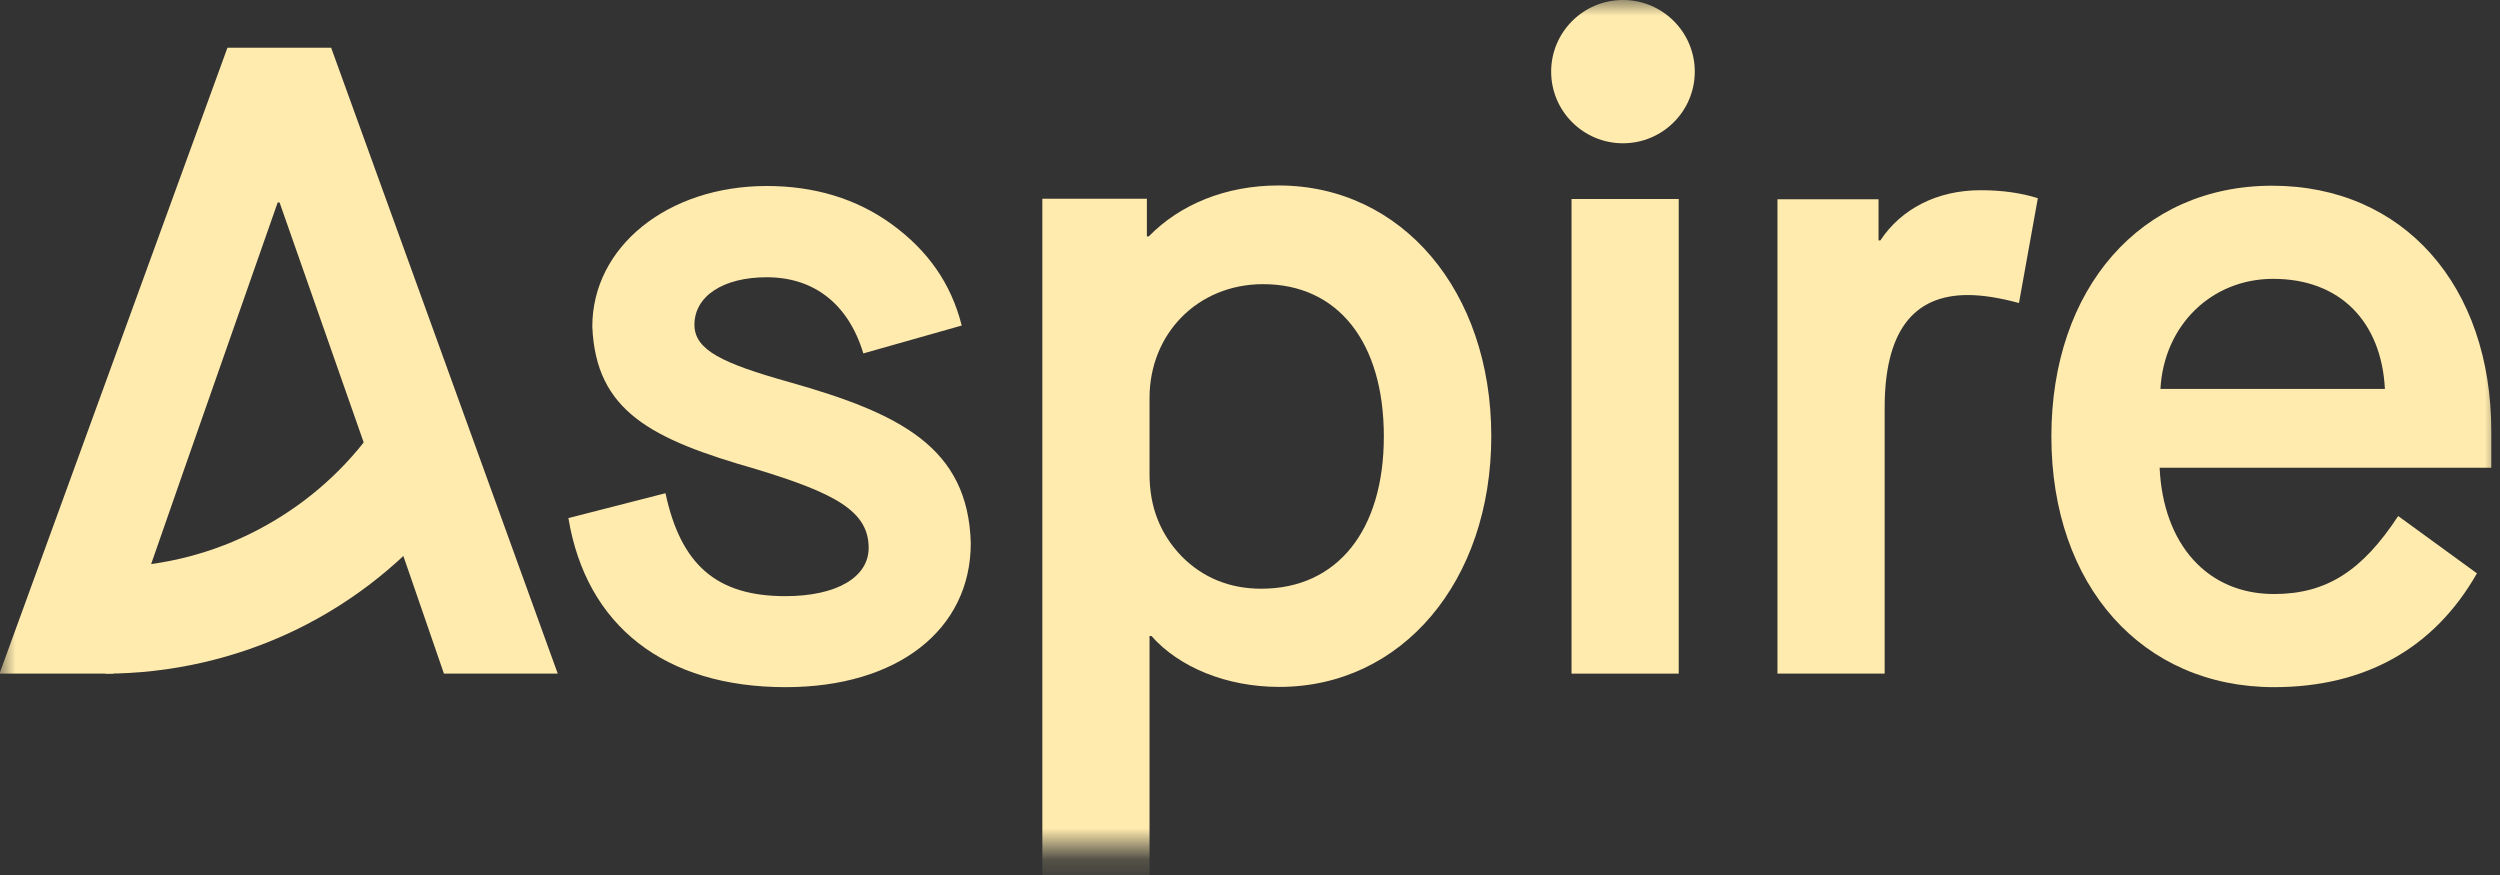
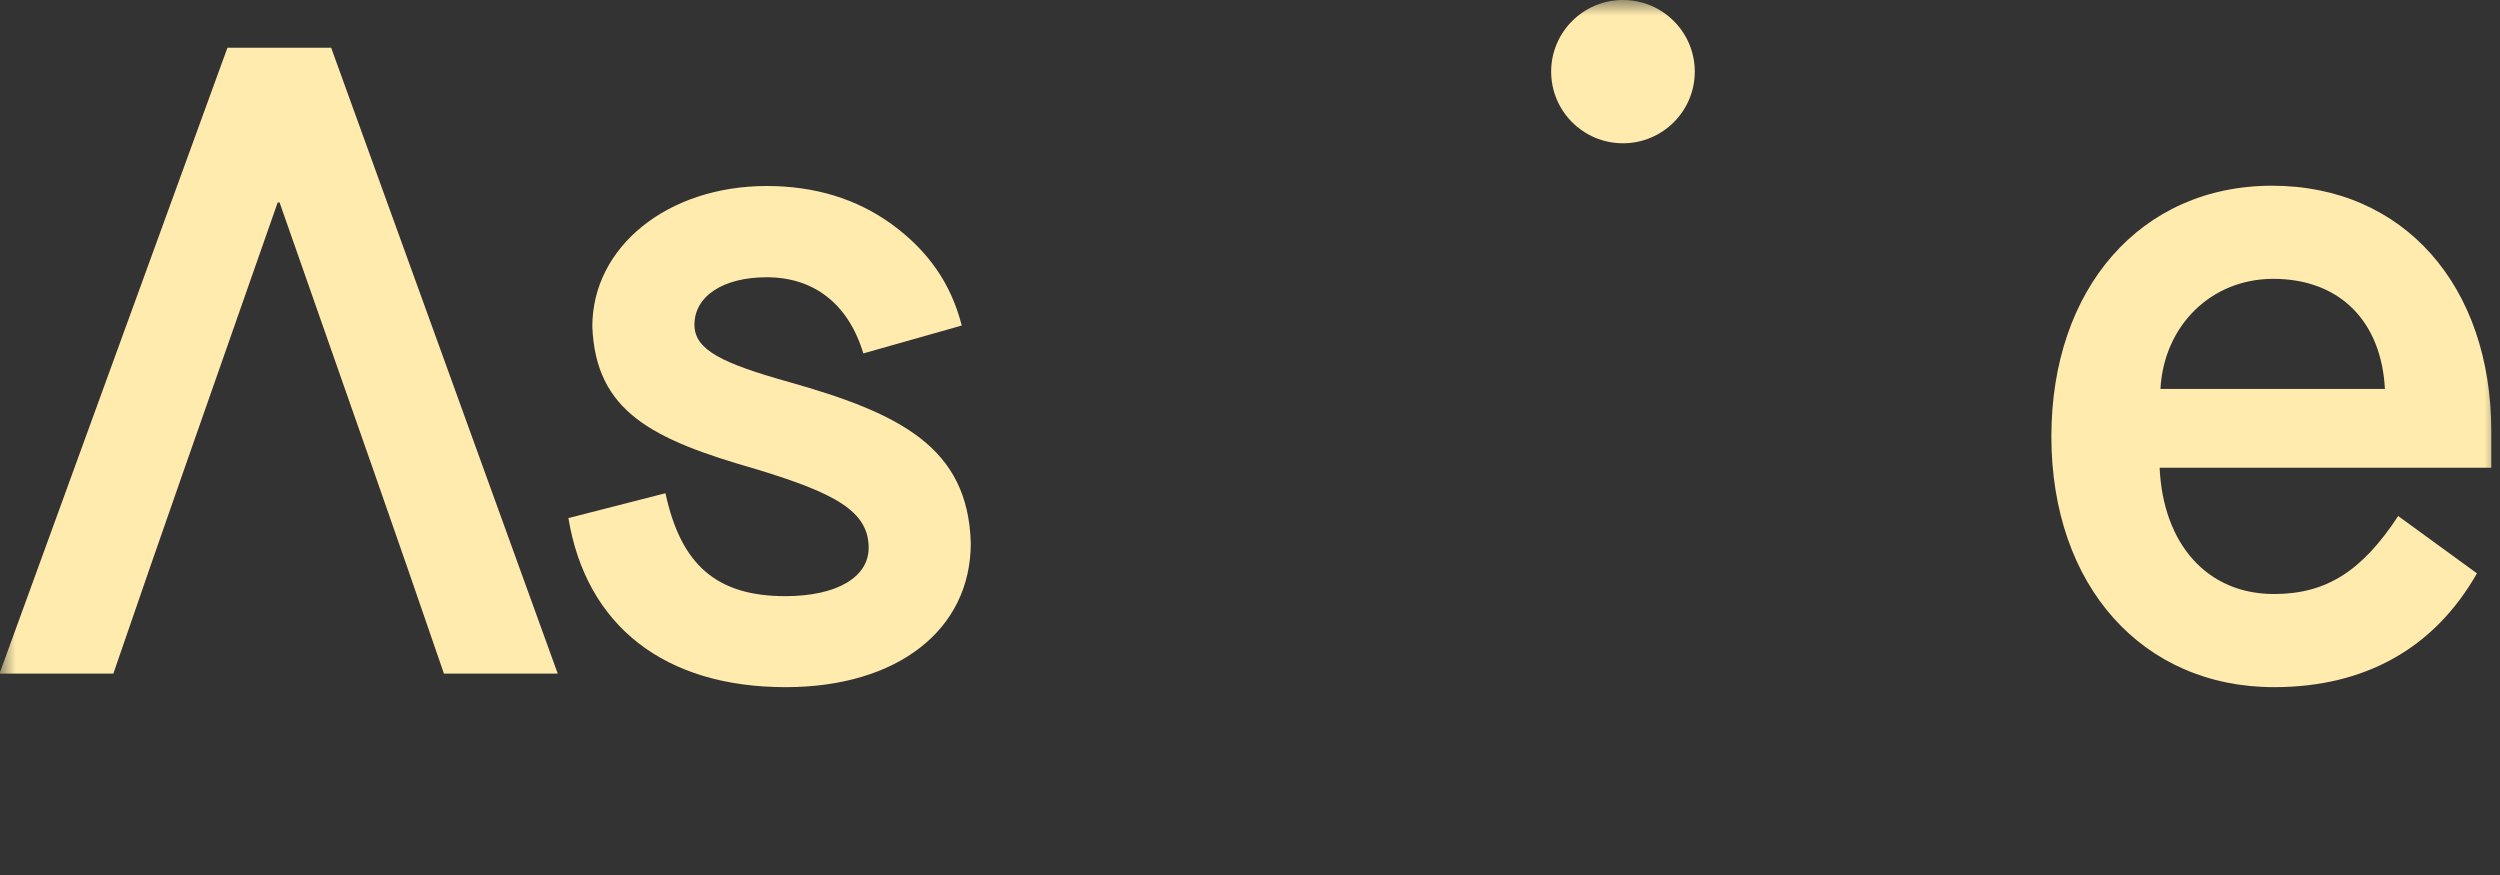
<svg xmlns="http://www.w3.org/2000/svg" width="80" height="28" viewBox="0 0 80 28" fill="none">
  <rect x="0" y="0" width="80" height="28" fill="#333333" stroke="none" />
  <g clip-path="url(#clip0_982_830)">
    <mask id="mask0_982_830" style="mask-type:luminance" maskUnits="userSpaceOnUse" x="0" y="0" width="80" height="28">
      <path d="M80 0H0V27.168H80V0Z" fill="white" />
    </mask>
    <g mask="url(#mask0_982_830)">
      <path d="M18.188 16.573C18.758 20.037 21.278 21.989 25.141 21.989C28.716 21.989 31.065 20.155 31.065 17.379C30.98 14.314 28.801 13.228 25.252 12.226C23.107 11.623 22.222 11.198 22.222 10.392C22.222 9.475 23.141 8.872 24.537 8.872C26.026 8.872 27.141 9.704 27.627 11.309L30.775 10.417C30.435 9.067 29.686 8.015 28.546 7.183C27.405 6.351 26.052 5.952 24.537 5.952C21.363 5.952 18.954 7.896 18.954 10.451C19.065 13.177 20.869 14.06 24.188 15.011C26.733 15.783 27.797 16.36 27.797 17.532C27.797 18.474 26.767 19.077 25.133 19.077C22.929 19.077 21.788 18.075 21.295 15.783L18.18 16.581L18.188 16.573Z" fill="#FFEBAE" />
-       <path d="M33.355 28H36.785V20.351H36.845C37.73 21.352 39.245 21.981 40.938 21.981C44.862 21.981 47.721 18.602 47.721 13.958C47.721 9.314 44.862 5.935 40.913 5.935C39.228 5.935 37.764 6.537 36.76 7.565H36.7V6.359H33.355V27.992V28ZM44.283 13.966C44.283 16.972 42.794 18.839 40.36 18.839C39.355 18.839 38.496 18.491 37.815 17.804C37.126 17.09 36.785 16.224 36.785 15.172V12.735C36.785 10.672 38.334 9.093 40.419 9.093C42.819 9.093 44.283 10.952 44.283 13.966Z" fill="#FFEBAE" />
-       <path d="M50.289 21.556H53.719V6.368H50.289V21.556Z" fill="#FFEBAE" />
-       <path d="M56.879 21.556H60.309V13.049C60.309 10.646 61.194 9.441 62.972 9.441C63.432 9.441 63.977 9.526 64.607 9.696L65.211 6.342C64.666 6.172 64.07 6.087 63.381 6.087C61.977 6.087 60.836 6.69 60.172 7.692H60.113V6.376H56.879V21.565V21.556Z" fill="#FFEBAE" />
      <path d="M65.644 13.966C65.644 18.754 68.564 21.989 72.768 21.989C75.662 21.989 77.891 20.758 79.262 18.347L76.742 16.513C75.594 18.262 74.453 19.009 72.768 19.009C70.623 19.009 69.219 17.404 69.108 14.968H79.721V13.796C79.721 9.152 76.921 5.943 72.708 5.943C68.496 5.943 65.644 9.237 65.644 13.966ZM69.134 12.446C69.245 10.409 70.768 8.923 72.742 8.923C74.887 8.923 76.206 10.298 76.317 12.446H69.134Z" fill="#FFEBAE" />
      <path d="M49.637 2.292C49.637 1.027 50.666 0 51.935 0C53.203 0 54.233 1.027 54.233 2.292C54.233 3.557 53.203 4.585 51.935 4.585C50.666 4.585 49.637 3.557 49.637 2.292Z" fill="#FFEBAE" />
      <path d="M17.848 21.556H14.206L13.023 18.126L11.925 14.976L8.946 6.478H8.886L5.908 14.976L4.81 18.126L3.627 21.556H3.355H-0.016L7.278 1.528H10.597L17.848 21.556Z" fill="#FFEBAE" />
-       <path fill-rule="evenodd" clip-rule="evenodd" d="M14.316 16.267C13.005 17.914 11.346 19.247 9.448 20.164C7.55 21.081 5.439 21.556 3.371 21.556V18.152C4.963 18.152 6.537 17.795 7.967 17.099C9.397 16.403 10.656 15.401 11.643 14.153L14.316 16.267Z" fill="#FFEBAE" />
    </g>
  </g>
  <defs>
    <clipPath id="clip0_982_830">
      <rect width="80" height="28" fill="white" />
    </clipPath>
  </defs>
</svg>